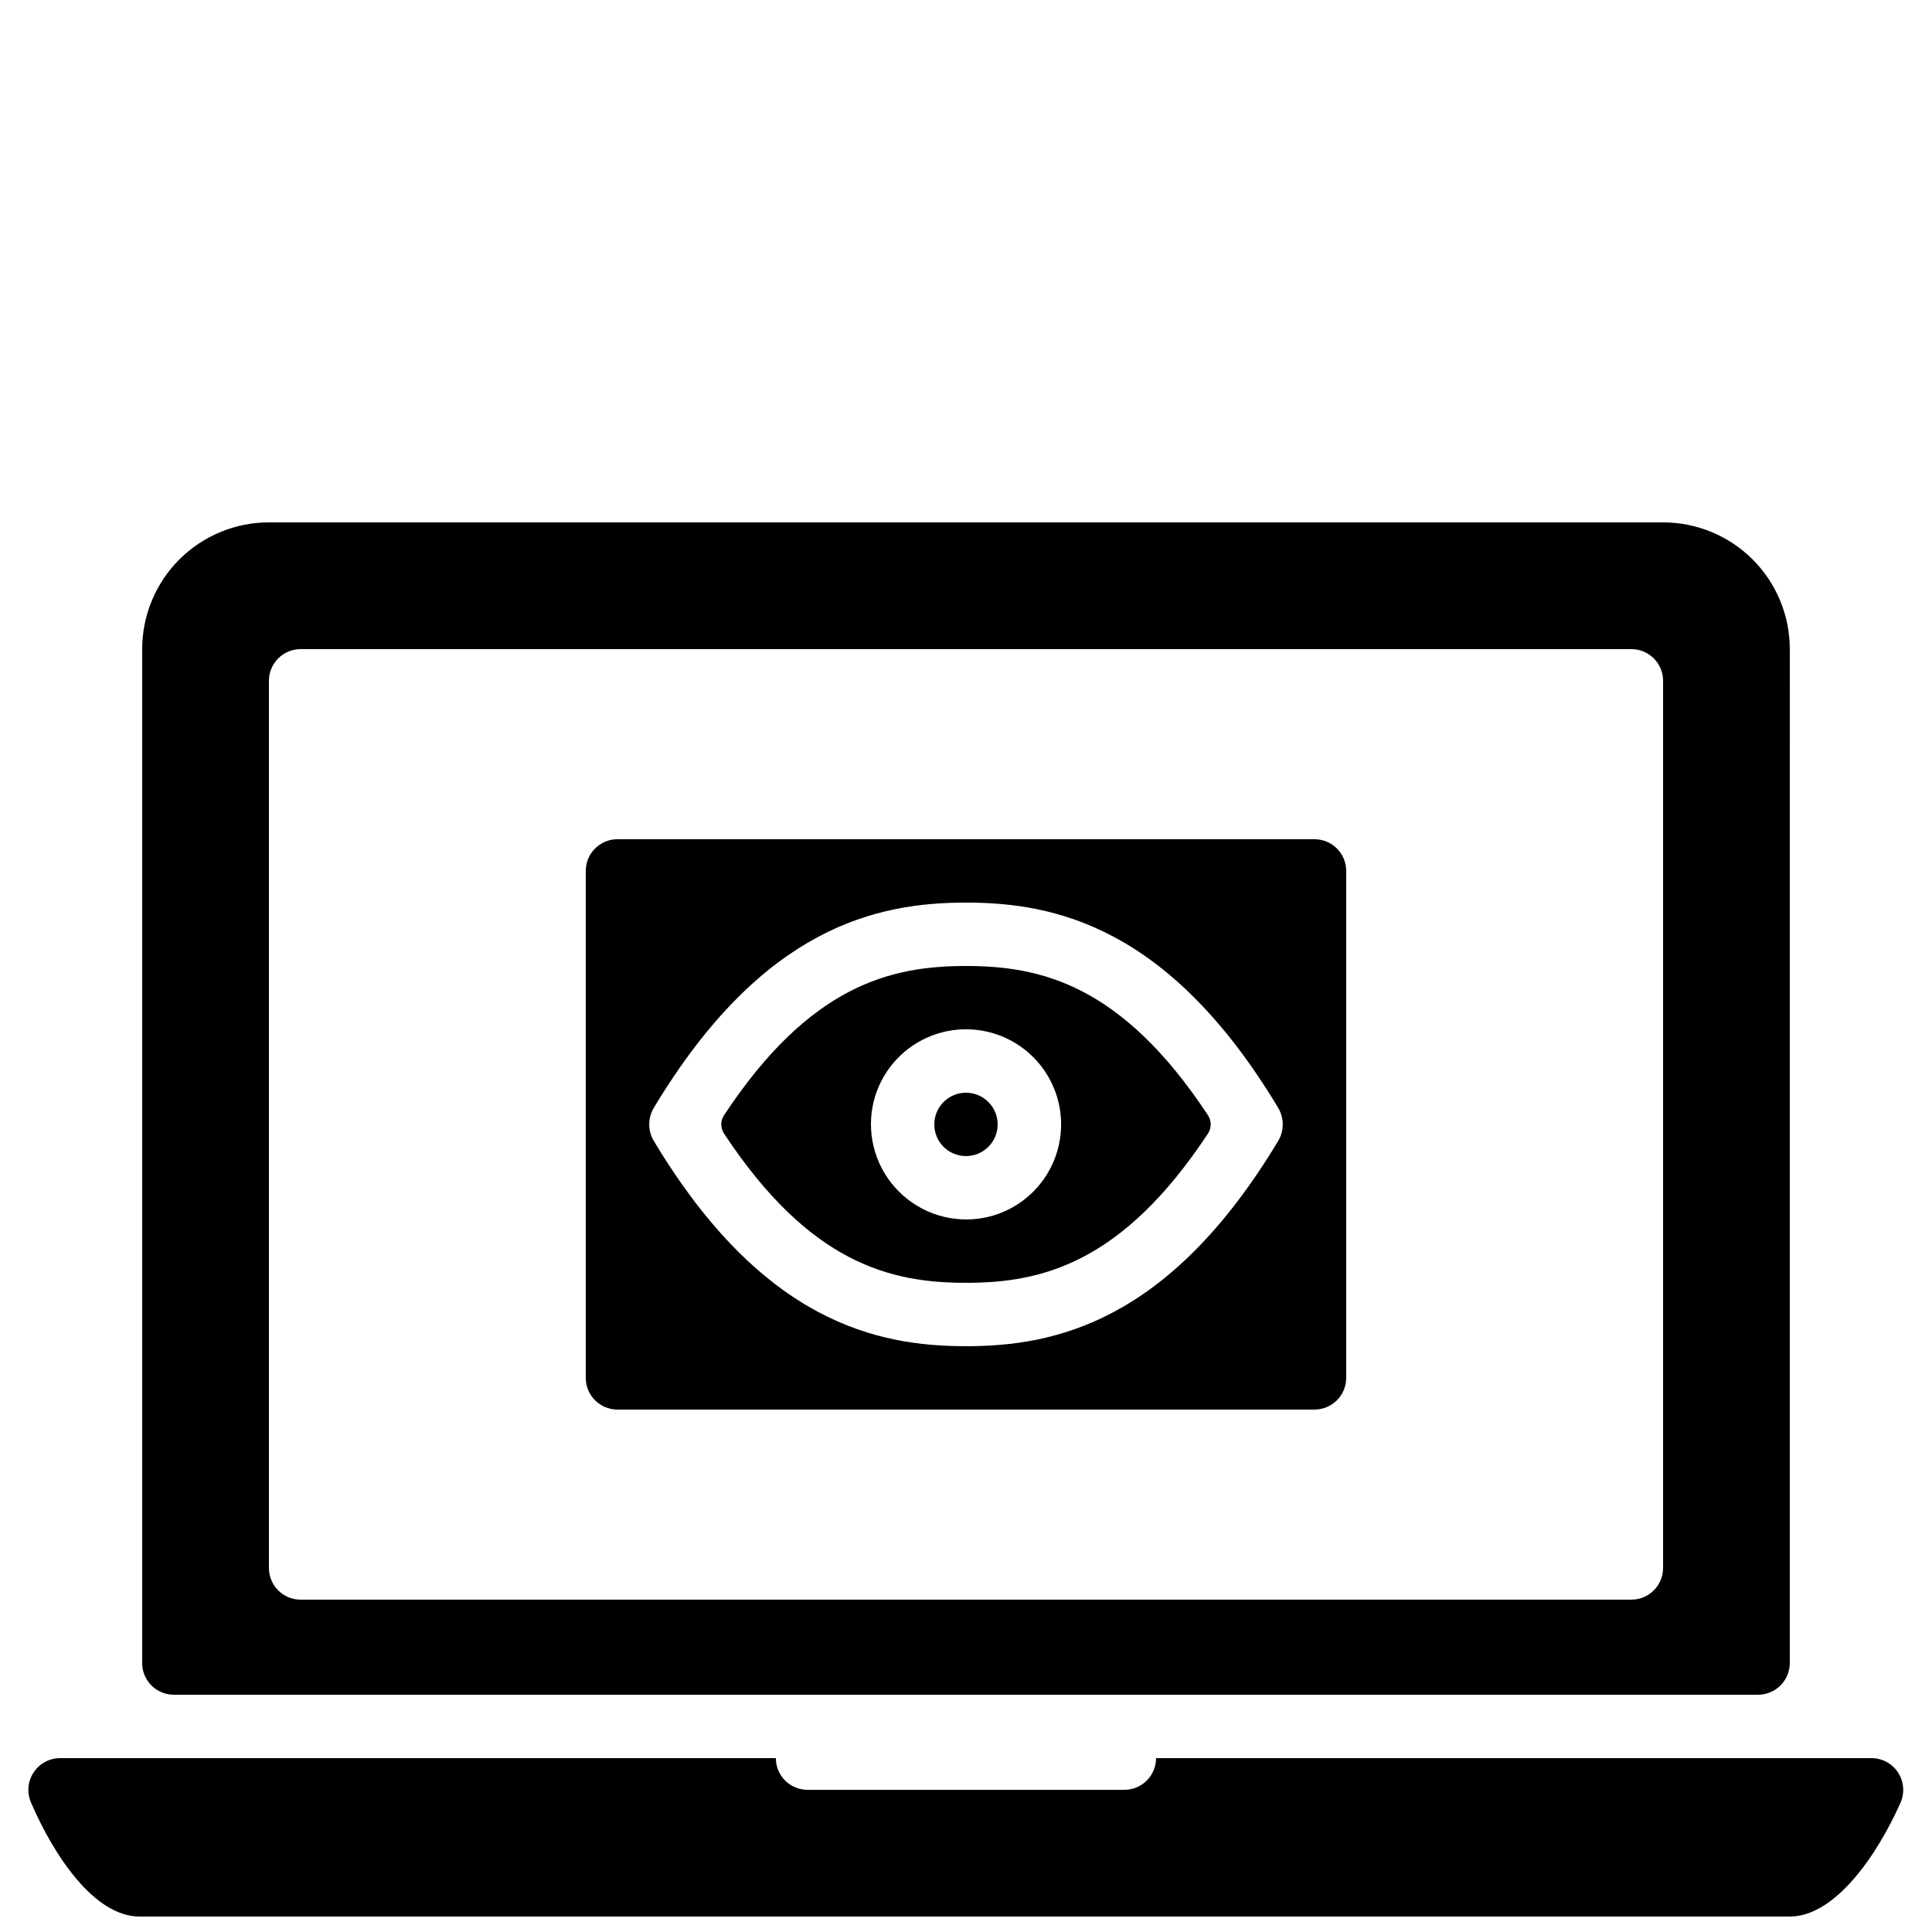
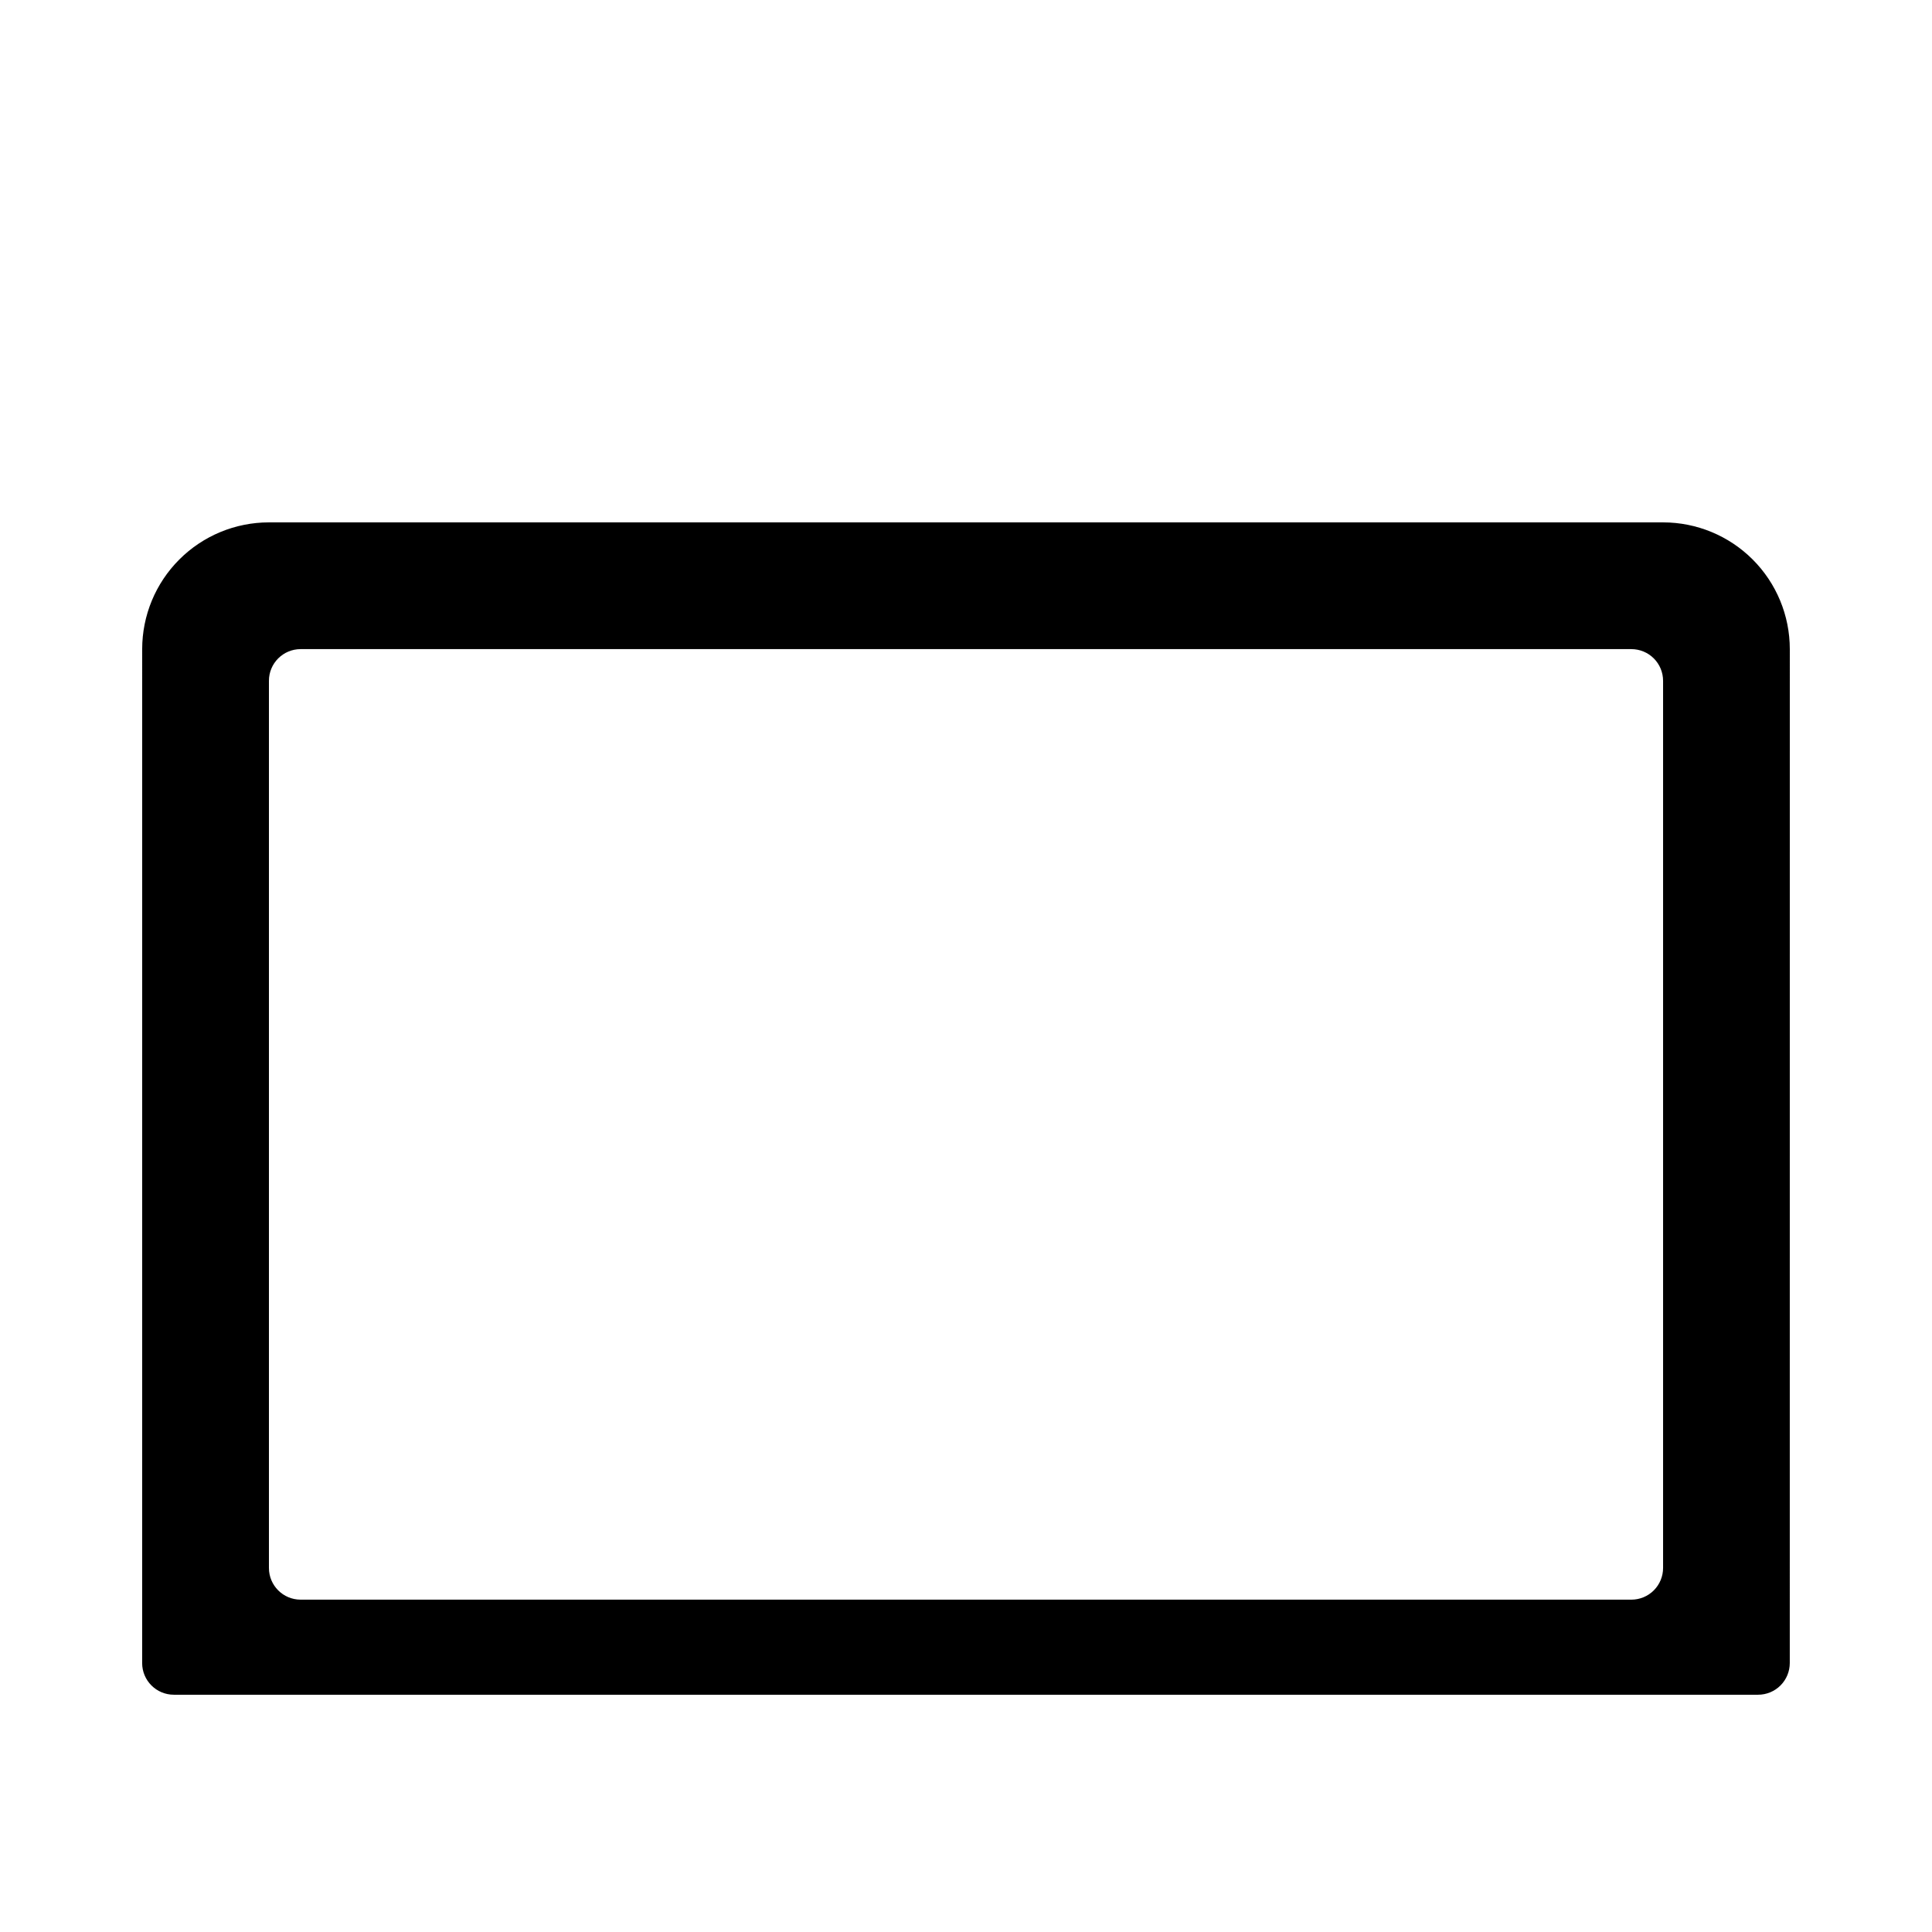
<svg xmlns="http://www.w3.org/2000/svg" width="800px" height="800px" version="1.1" viewBox="144 144 512 512">
  <defs>
    <clipPath id="a">
      <path d="m151 609h498v42.902h-498z" />
    </clipPath>
  </defs>
  <path d="m190.07 593.12h419.84c2.227 0 4.363-0.883 5.938-2.457 1.574-1.578 2.461-3.711 2.461-5.938l0.008-268.7c0-8.906-3.539-17.453-9.836-23.75-6.301-6.301-14.844-9.84-23.75-9.84h-369.46c-8.91 0-17.453 3.539-23.75 9.84-6.301 6.297-9.84 14.84-9.84 23.746l-0.008 268.7c0 4.641 3.762 8.398 8.398 8.398zm25.199-268.7c0-4.637 3.758-8.395 8.395-8.395h352.67c2.227 0 4.363 0.883 5.938 2.457s2.461 3.711 2.461 5.938v235.11c0 2.227-0.887 4.363-2.461 5.938-1.574 1.574-3.711 2.457-5.938 2.457h-352.67c-4.637 0-8.395-3.758-8.395-8.395z" />
  <g clip-path="url(#a)">
-     <path d="m639.96 609.92h-189.59c0 2.227-0.883 4.363-2.457 5.938-1.578 1.574-3.711 2.461-5.938 2.461h-83.969c-4.641 0-8.398-3.762-8.398-8.398h-189.68c-2.84 0.004-5.481 1.438-7.035 3.812-1.551 2.371-1.805 5.371-0.672 7.969 6.051 14.059 16.789 30.203 28.754 30.203h437.34c11.941 0 23.066-16.074 29.316-30.113 1.172-2.602 0.945-5.621-0.605-8.02-1.547-2.398-4.207-3.848-7.062-3.852z" />
-   </g>
-   <path d="m400 483.96c19.863 0 41.316-4.977 64.148-39.59l-0.004 0.004c0.934-1.461 0.934-3.332 0-4.793-22.828-34.613-44.285-39.586-64.145-39.586-19.863 0-41.316 4.977-64.148 39.59v-0.004c-0.934 1.461-0.934 3.332 0 4.793 22.832 34.613 44.285 39.586 64.148 39.586zm-24.719-46.922v0.004c1.195-5.996 4.531-11.352 9.383-15.07 4.852-3.719 10.891-5.547 16.988-5.144 6.102 0.398 11.848 3.004 16.168 7.328 4.324 4.32 6.93 10.066 7.332 16.168 0.398 6.102-1.43 12.137-5.148 16.988-3.719 4.852-9.074 8.188-15.07 9.383-8.254 1.621-16.773-0.98-22.723-6.93-5.949-5.945-8.547-14.465-6.93-22.723z" />
-   <path d="m307.63 517.55h184.73c2.227 0 4.363-0.887 5.938-2.461s2.461-3.711 2.461-5.938v-134.35c0-2.227-0.887-4.363-2.461-5.938-1.574-1.574-3.711-2.461-5.938-2.461h-184.73c-4.637 0-8.395 3.762-8.395 8.398v134.35c0 2.227 0.883 4.363 2.457 5.938 1.574 1.574 3.711 2.461 5.938 2.461zm9.617-79.93c28.957-48.23 59.434-54.422 82.75-54.422s53.793 6.188 82.75 54.418l-0.004 0.004c1.59 2.688 1.59 6.027 0 8.715-28.953 48.234-59.434 54.422-82.746 54.422-23.316 0-53.793-6.188-82.75-54.422-1.59-2.688-1.59-6.027 0-8.715z" />
-   <path d="m408.39 441.98c0 4.637-3.758 8.395-8.395 8.395-4.641 0-8.398-3.758-8.398-8.395 0-4.641 3.758-8.398 8.398-8.398 4.637 0 8.395 3.758 8.395 8.398" />
+     </g>
</svg>